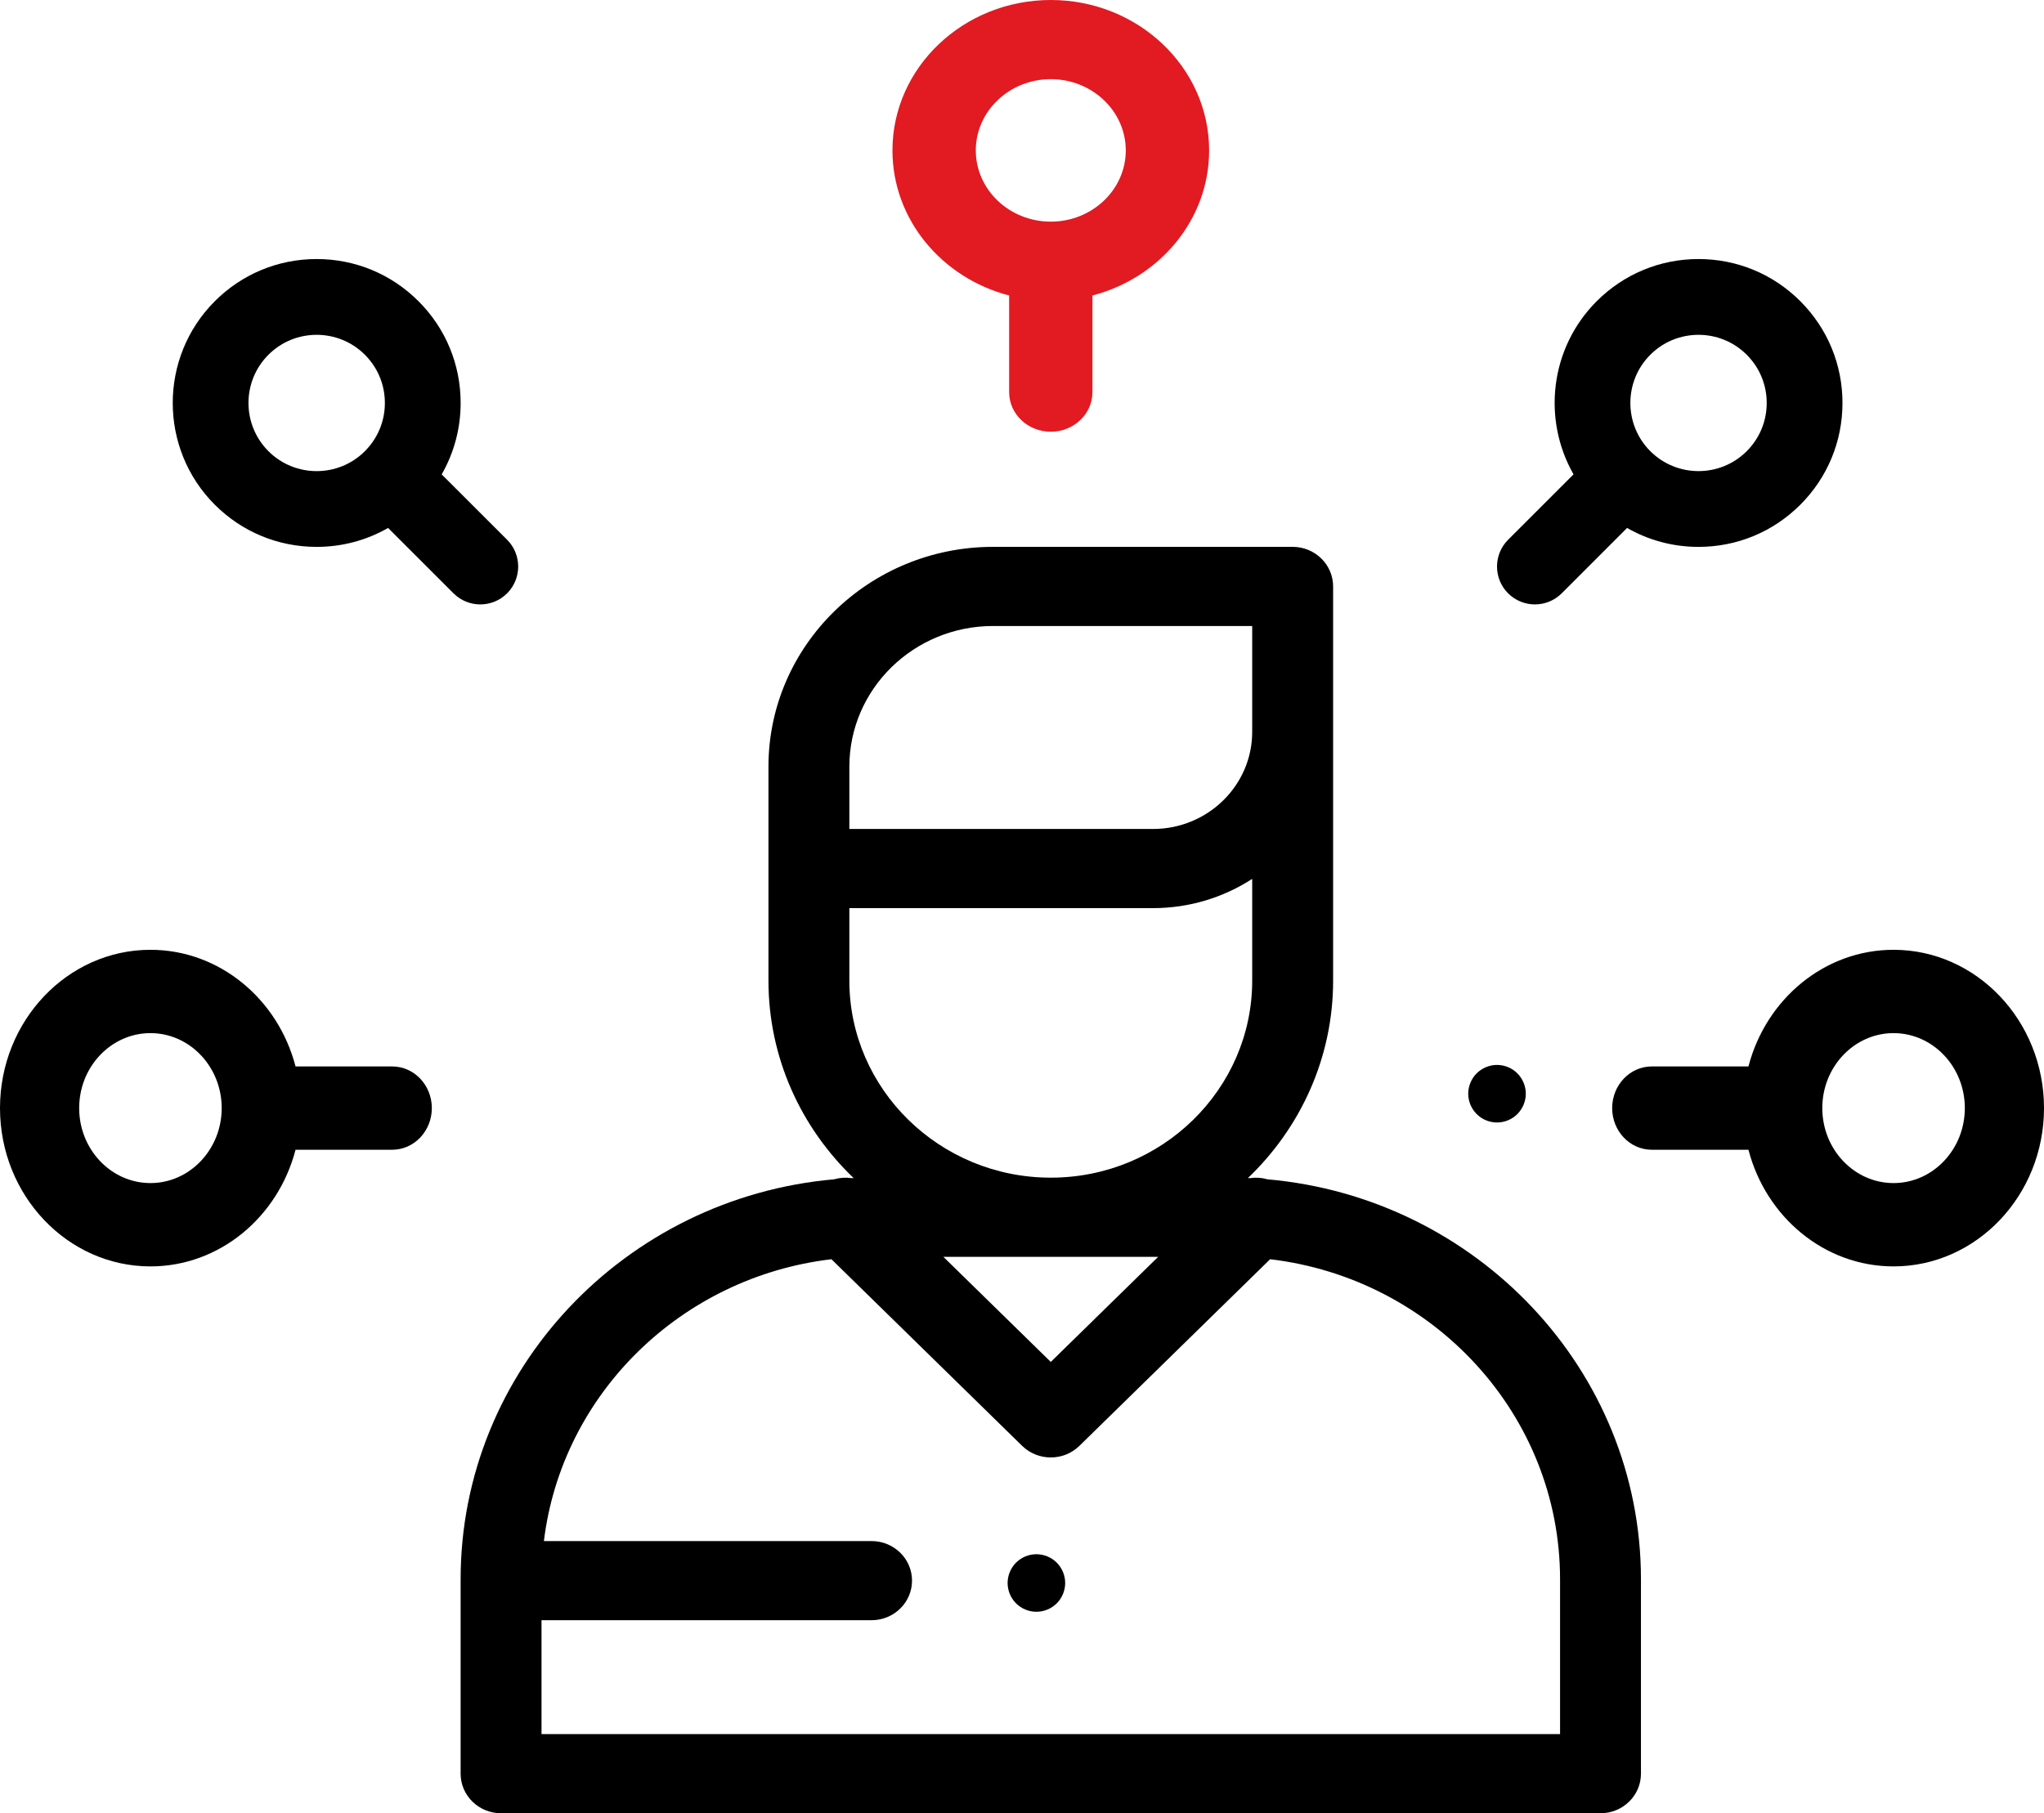
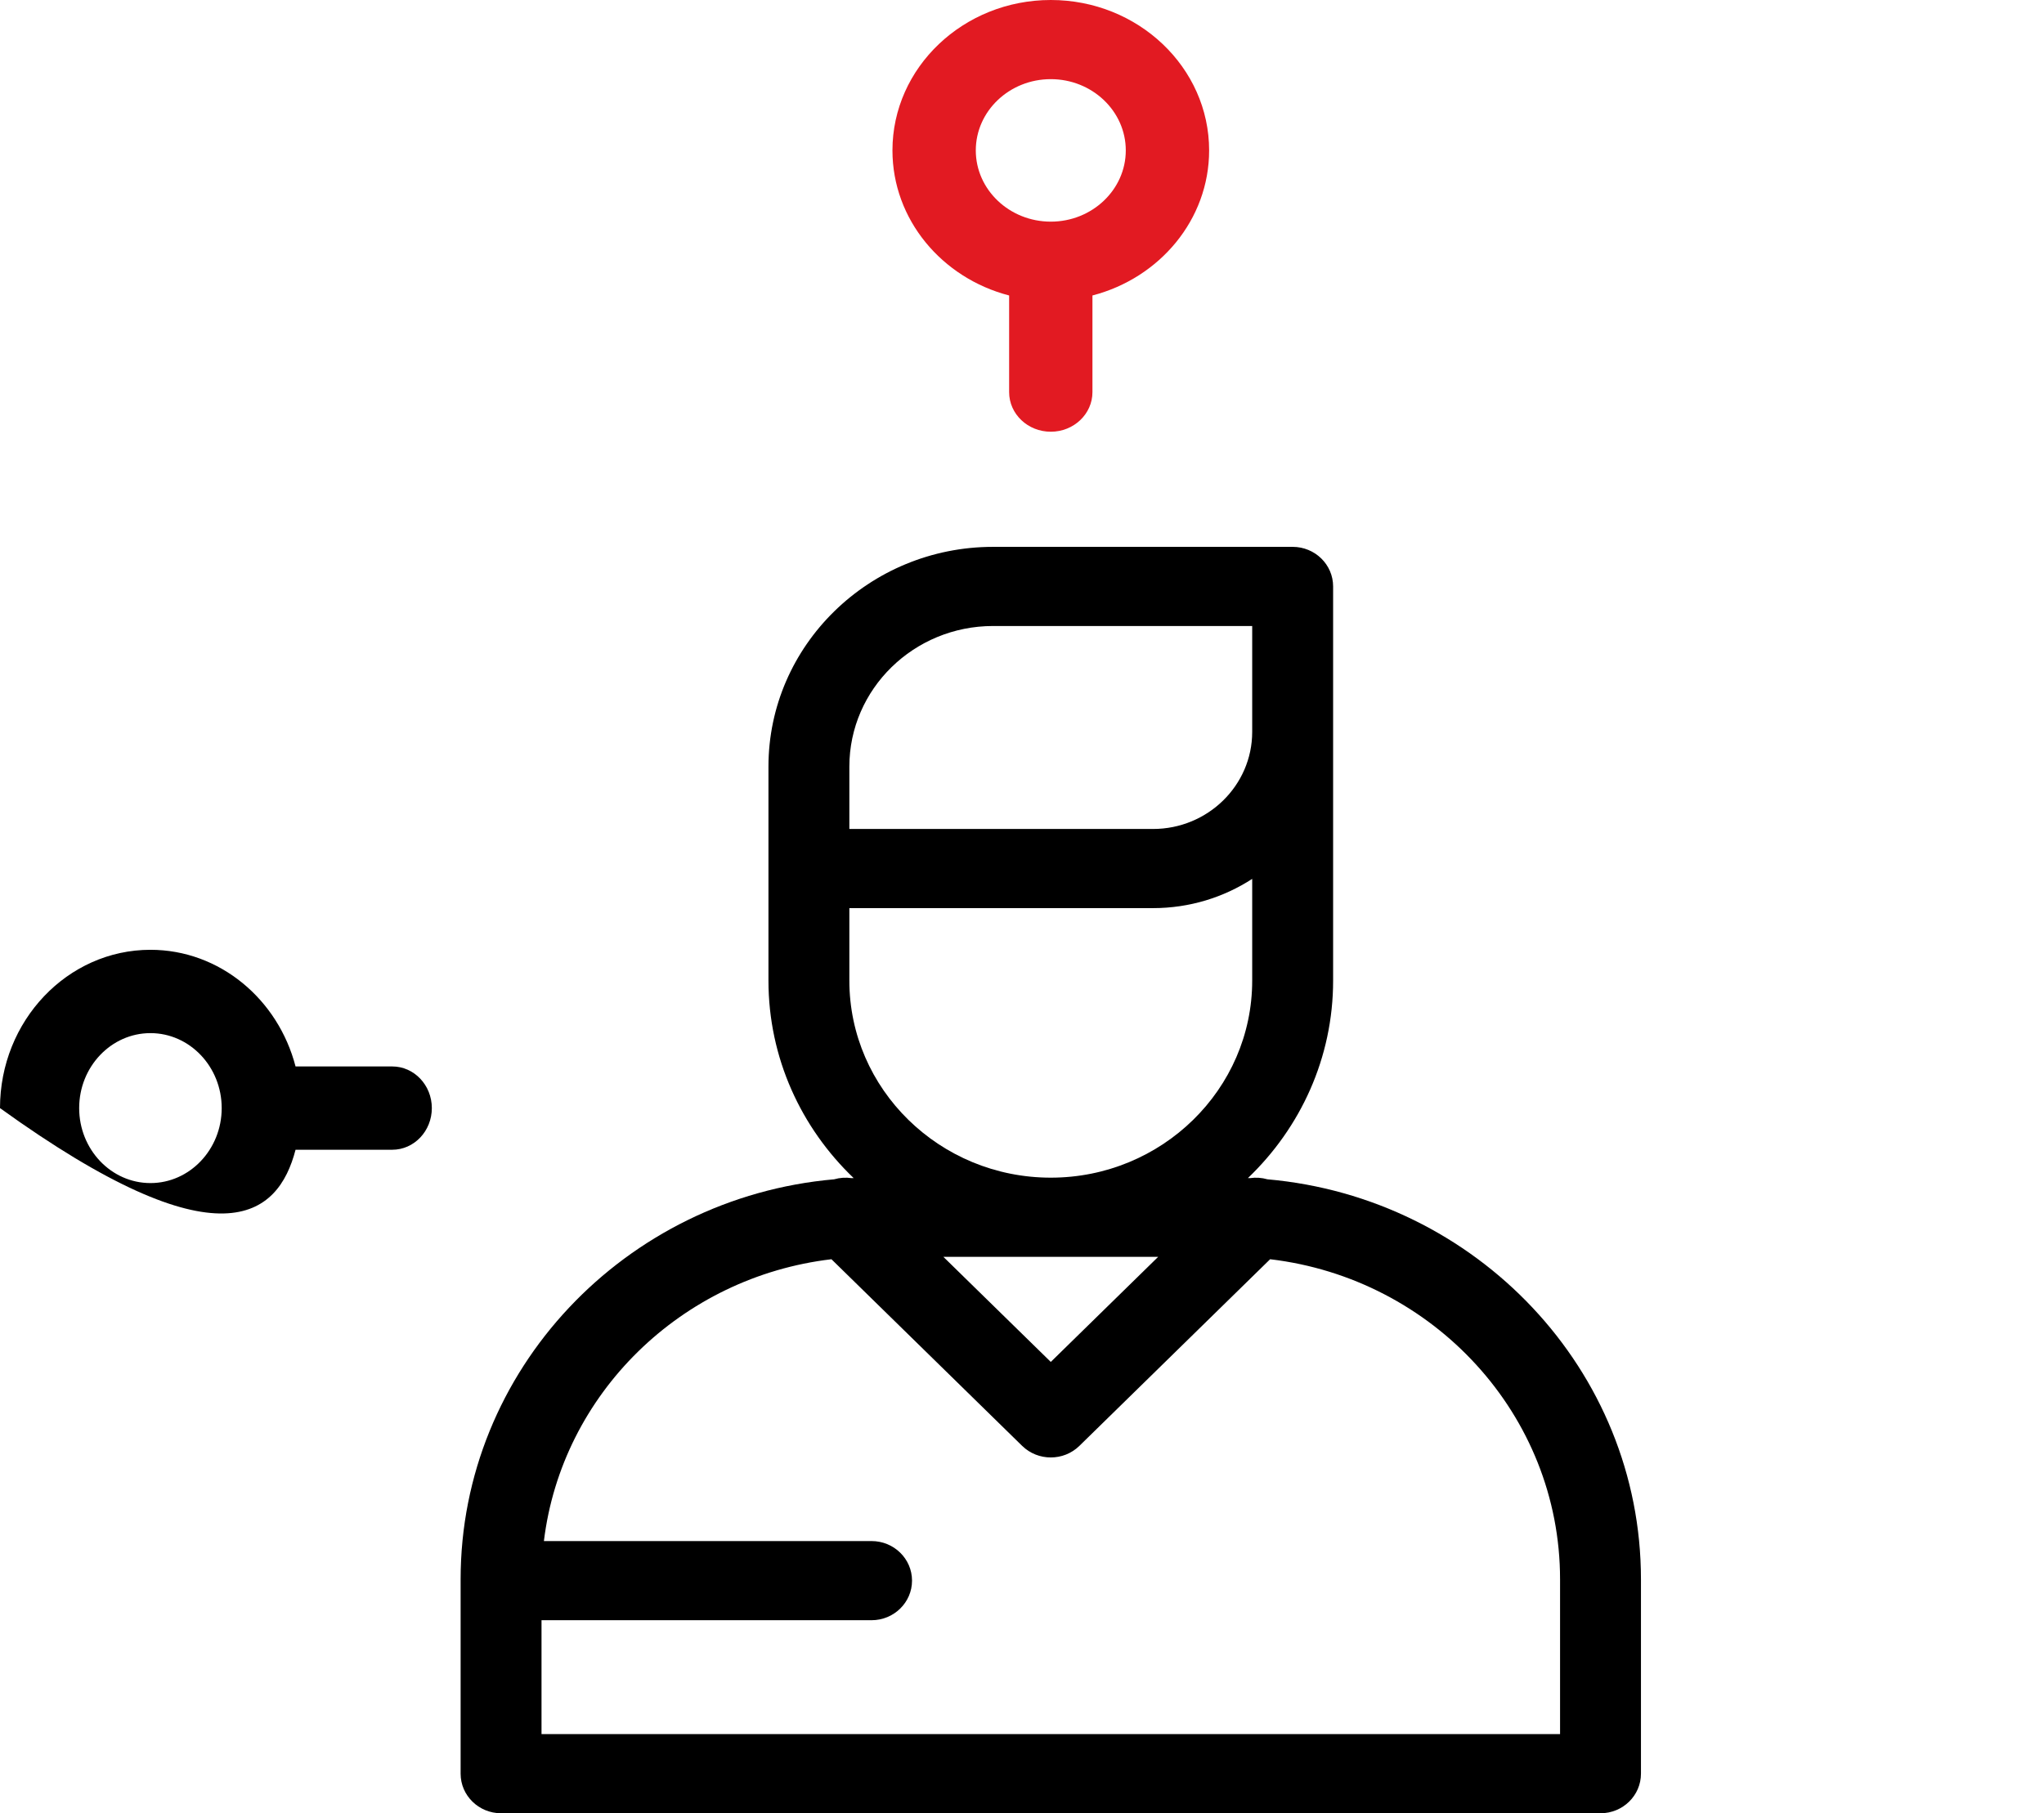
<svg xmlns="http://www.w3.org/2000/svg" width="71px" height="63px" viewBox="0 0 71 63" version="1.1">
  <title>001-skills@2x</title>
  <desc>Created with Sketch.</desc>
  <g id="Page-1" stroke="none" stroke-width="1" fill="none" fill-rule="evenodd">
    <g id="Szkolenia" transform="translate(-234, -2628)" fill-rule="nonzero">
      <g id="001-skills" transform="translate(234, 2628)">
        <path d="M44.025,40.974 C43.828,40.917 43.621,40.904 43.419,40.933 C43.395,40.932 43.371,40.932 43.348,40.931 C45.171,39.187 46.307,36.756 46.307,34.07 L46.307,20.375 C46.307,19.616 45.677,19 44.902,19 L34.494,19 C30.193,19 26.693,22.425 26.693,26.635 L26.693,34.069 C26.693,36.756 27.828,39.187 29.652,40.931 C29.629,40.932 29.605,40.932 29.581,40.933 C29.379,40.904 29.172,40.917 28.975,40.974 C21.712,41.612 16,47.602 16,54.873 L16,61.625 C16,62.384 16.629,63 17.405,63 L55.595,63 C56.371,63 57,62.384 57,61.625 L57,54.873 C57,47.602 51.288,41.613 44.025,40.974 Z M29.503,28.561 L29.503,26.635 L29.503,26.635 C29.503,23.941 31.742,21.75 34.494,21.75 L43.496,21.75 L43.496,25.43 C43.496,27.289 41.951,28.802 40.051,28.802 L29.503,28.802 L29.503,28.561 L29.503,28.561 Z M29.503,34.07 L29.503,31.552 L40.051,31.552 C41.323,31.552 42.508,31.177 43.496,30.536 L43.496,34.069 C43.496,37.845 40.358,40.917 36.5,40.917 C32.642,40.917 29.503,37.845 29.503,34.07 Z M40.231,43.667 L36.5,47.319 L32.768,43.667 L40.231,43.667 Z M54.19,60.25 L18.81,60.25 L18.81,56.293 L30.275,56.293 C31.05,56.293 31.68,55.677 31.68,54.918 C31.68,54.158 31.05,53.543 30.275,53.543 L18.893,53.543 C19.514,48.432 23.662,44.368 28.881,43.751 L35.506,50.236 C35.781,50.504 36.14,50.638 36.5,50.638 C36.859,50.638 37.219,50.504 37.493,50.236 L44.119,43.751 C49.784,44.421 54.19,49.152 54.19,54.873 L54.19,60.25 Z" id="Shape" fill="#000000" />
-         <path d="M36.707,54.293 C36.521,54.107 36.263,54 36,54 C35.737,54 35.479,54.107 35.293,54.293 C35.107,54.479 35,54.737 35,55 C35,55.263 35.107,55.521 35.293,55.707 C35.479,55.893 35.737,56 36,56 C36.263,56 36.521,55.893 36.707,55.707 C36.893,55.521 37,55.263 37,55 C37,54.737 36.893,54.479 36.707,54.293 Z" id="Path" fill="#000000" />
        <path d="M36.5,0 C33.467,0 31,2.344 31,5.226 C31,7.631 32.72,9.661 35.053,10.266 L35.053,13.625 C35.053,14.384 35.701,15 36.5,15 C37.299,15 37.947,14.384 37.947,13.625 L37.947,10.266 C40.28,9.661 42,7.631 42,5.226 C42,2.344 39.533,0 36.5,0 Z M36.5,7.701 C35.063,7.701 33.895,6.59 33.895,5.226 C33.895,3.861 35.063,2.75 36.5,2.75 C37.937,2.75 39.105,3.861 39.105,5.226 C39.105,6.59 37.937,7.701 36.5,7.701 Z" id="Shape" fill="#E21A22" />
-         <path d="M62.535,10.465 C61.591,9.52 60.335,9 58.999,9 C57.664,9 56.408,9.52 55.463,10.465 C53.836,12.092 53.568,14.572 54.658,16.481 L52.385,18.754 C51.872,19.267 51.872,20.101 52.385,20.615 C52.643,20.871 52.979,21 53.316,21 C53.653,21 53.99,20.871 54.247,20.615 L56.518,18.343 C57.266,18.772 58.114,19.001 58.999,19.001 C60.335,19.001 61.591,18.481 62.535,17.537 C63.48,16.592 64,15.336 64,14.001 C64,12.665 63.48,11.409 62.535,10.465 Z M60.674,15.676 C59.751,16.599 58.248,16.599 57.325,15.676 C56.401,14.752 56.401,13.249 57.325,12.326 C57.786,11.864 58.393,11.633 58.999,11.633 C59.606,11.633 60.213,11.864 60.674,12.326 C61.122,12.773 61.368,13.368 61.368,14.001 C61.368,14.634 61.122,15.228 60.674,15.676 Z" id="Shape" fill="#000000" />
-         <path d="M65.774,33 C63.369,33 61.339,34.72 60.734,37.053 L57.375,37.053 C56.616,37.053 56,37.701 56,38.5 C56,39.299 56.616,39.947 57.375,39.947 L60.734,39.947 C61.339,42.28 63.369,44 65.774,44 C68.656,44 71,41.533 71,38.5 C71,35.467 68.656,33 65.774,33 Z M65.774,41.105 C64.41,41.105 63.299,39.937 63.299,38.5 C63.299,37.063 64.41,35.895 65.774,35.895 C67.139,35.895 68.25,37.063 68.25,38.5 C68.25,39.937 67.139,41.105 65.774,41.105 Z" id="Shape" fill="#000000" />
-         <path d="M52.707,37.293 C52.521,37.107 52.263,37 52,37 C51.737,37 51.479,37.107 51.293,37.293 C51.107,37.479 51,37.737 51,38 C51,38.264 51.107,38.521 51.293,38.707 C51.479,38.894 51.737,39 52,39 C52.263,39 52.521,38.894 52.707,38.707 C52.893,38.521 53,38.263 53,38 C53,37.737 52.893,37.48 52.707,37.293 Z" id="Path" fill="#000000" />
-         <path d="M13.625,37.053 L10.266,37.053 C9.661,34.72 7.631,33 5.226,33 C2.344,33 0,35.467 0,38.5 C0,41.533 2.344,44 5.226,44 C7.631,44 9.661,42.28 10.266,39.947 L13.625,39.947 C14.384,39.947 15,39.299 15,38.5 C15,37.701 14.384,37.053 13.625,37.053 Z M5.226,41.105 C3.861,41.105 2.75,39.937 2.75,38.5 C2.75,37.063 3.861,35.895 5.226,35.895 C6.59,35.895 7.701,37.063 7.701,38.5 C7.701,39.937 6.59,41.105 5.226,41.105 Z" id="Shape" fill="#000000" />
-         <path d="M17.615,18.753 L15.342,16.482 C15.771,15.735 16.001,14.886 16.001,14.001 C16.001,12.665 15.481,11.409 14.536,10.465 C13.591,9.52 12.335,9 10.999,9 C9.663,9 8.407,9.52 7.462,10.465 C5.513,12.414 5.513,15.587 7.462,17.537 C8.407,18.481 9.663,19.001 10.999,19.001 C11.884,19.001 12.733,18.772 13.481,18.343 L15.753,20.615 C16.01,20.871 16.347,21 16.684,21 C17.021,21 17.357,20.871 17.615,20.615 C18.128,20.101 18.128,19.267 17.615,18.753 Z M12.675,15.675 C12.675,15.675 12.675,15.675 12.675,15.676 C11.751,16.6 10.248,16.6 9.324,15.676 C8.4,14.752 8.4,13.249 9.324,12.326 C9.786,11.864 10.392,11.633 10.999,11.633 C11.606,11.633 12.213,11.864 12.675,12.326 C13.122,12.773 13.369,13.368 13.369,14.001 C13.369,14.633 13.122,15.228 12.675,15.675 Z" id="Shape" fill="#000000" />
+         <path d="M13.625,37.053 L10.266,37.053 C9.661,34.72 7.631,33 5.226,33 C2.344,33 0,35.467 0,38.5 C7.631,44 9.661,42.28 10.266,39.947 L13.625,39.947 C14.384,39.947 15,39.299 15,38.5 C15,37.701 14.384,37.053 13.625,37.053 Z M5.226,41.105 C3.861,41.105 2.75,39.937 2.75,38.5 C2.75,37.063 3.861,35.895 5.226,35.895 C6.59,35.895 7.701,37.063 7.701,38.5 C7.701,39.937 6.59,41.105 5.226,41.105 Z" id="Shape" fill="#000000" />
      </g>
    </g>
  </g>
</svg>